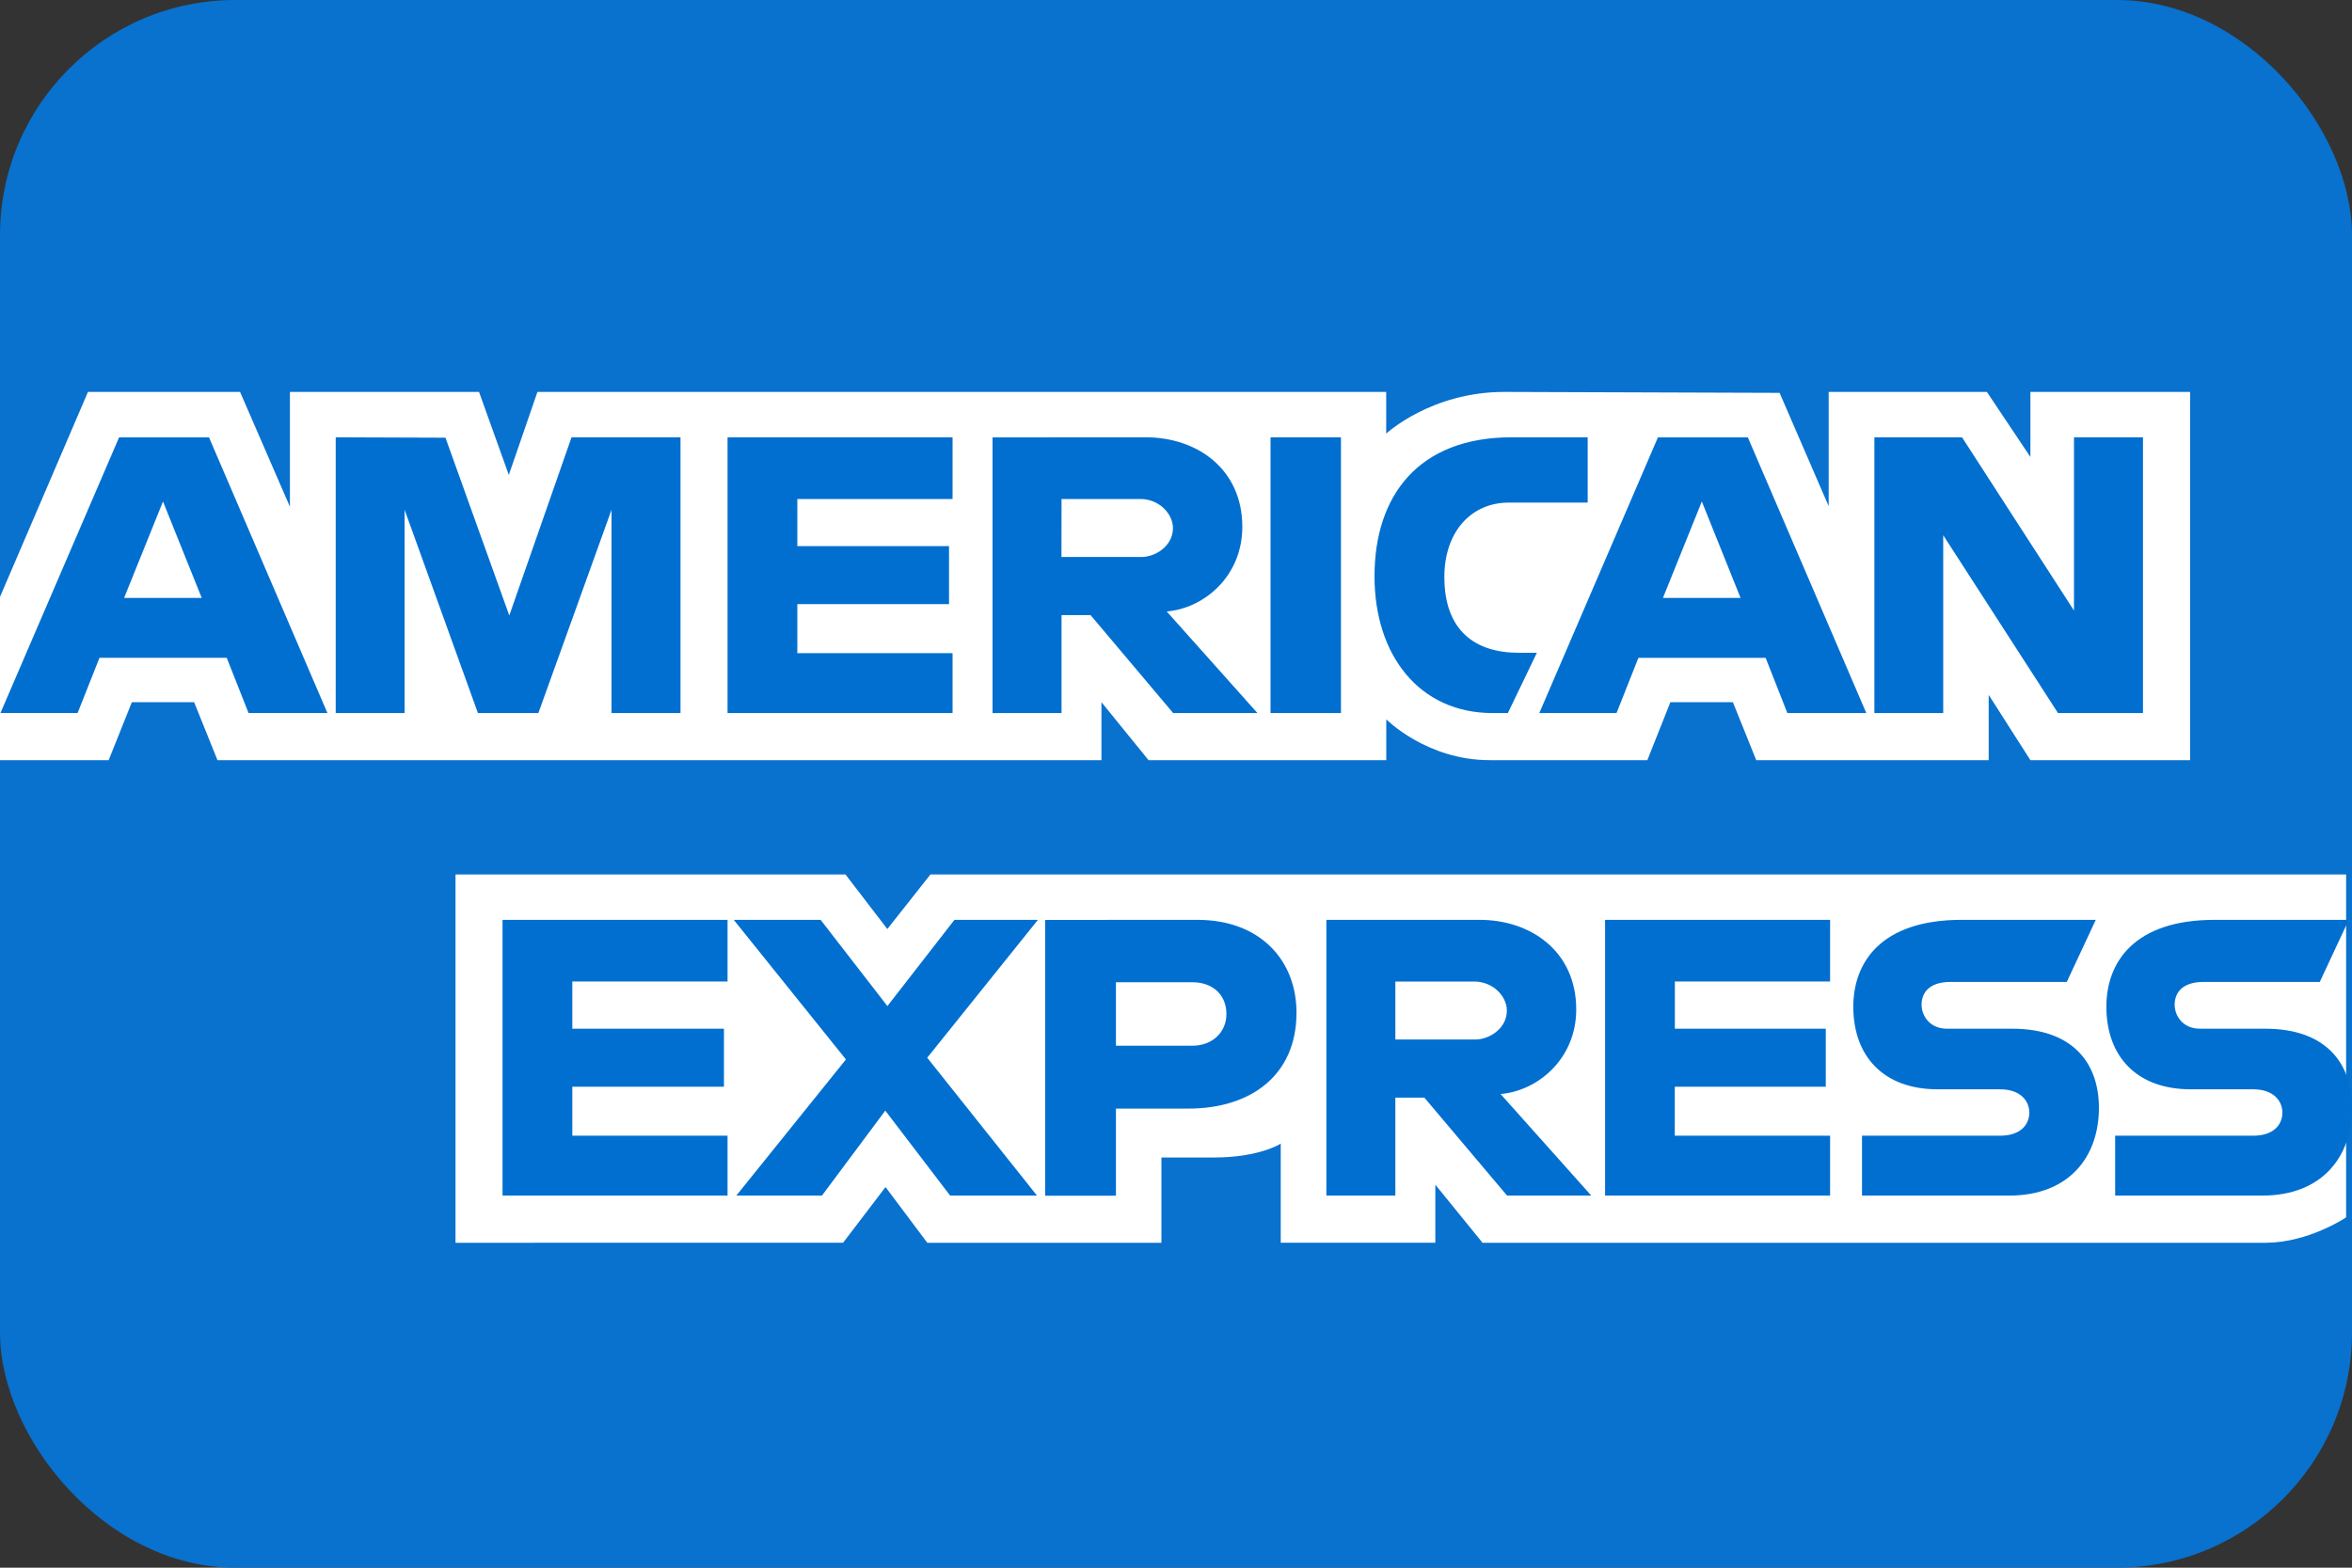
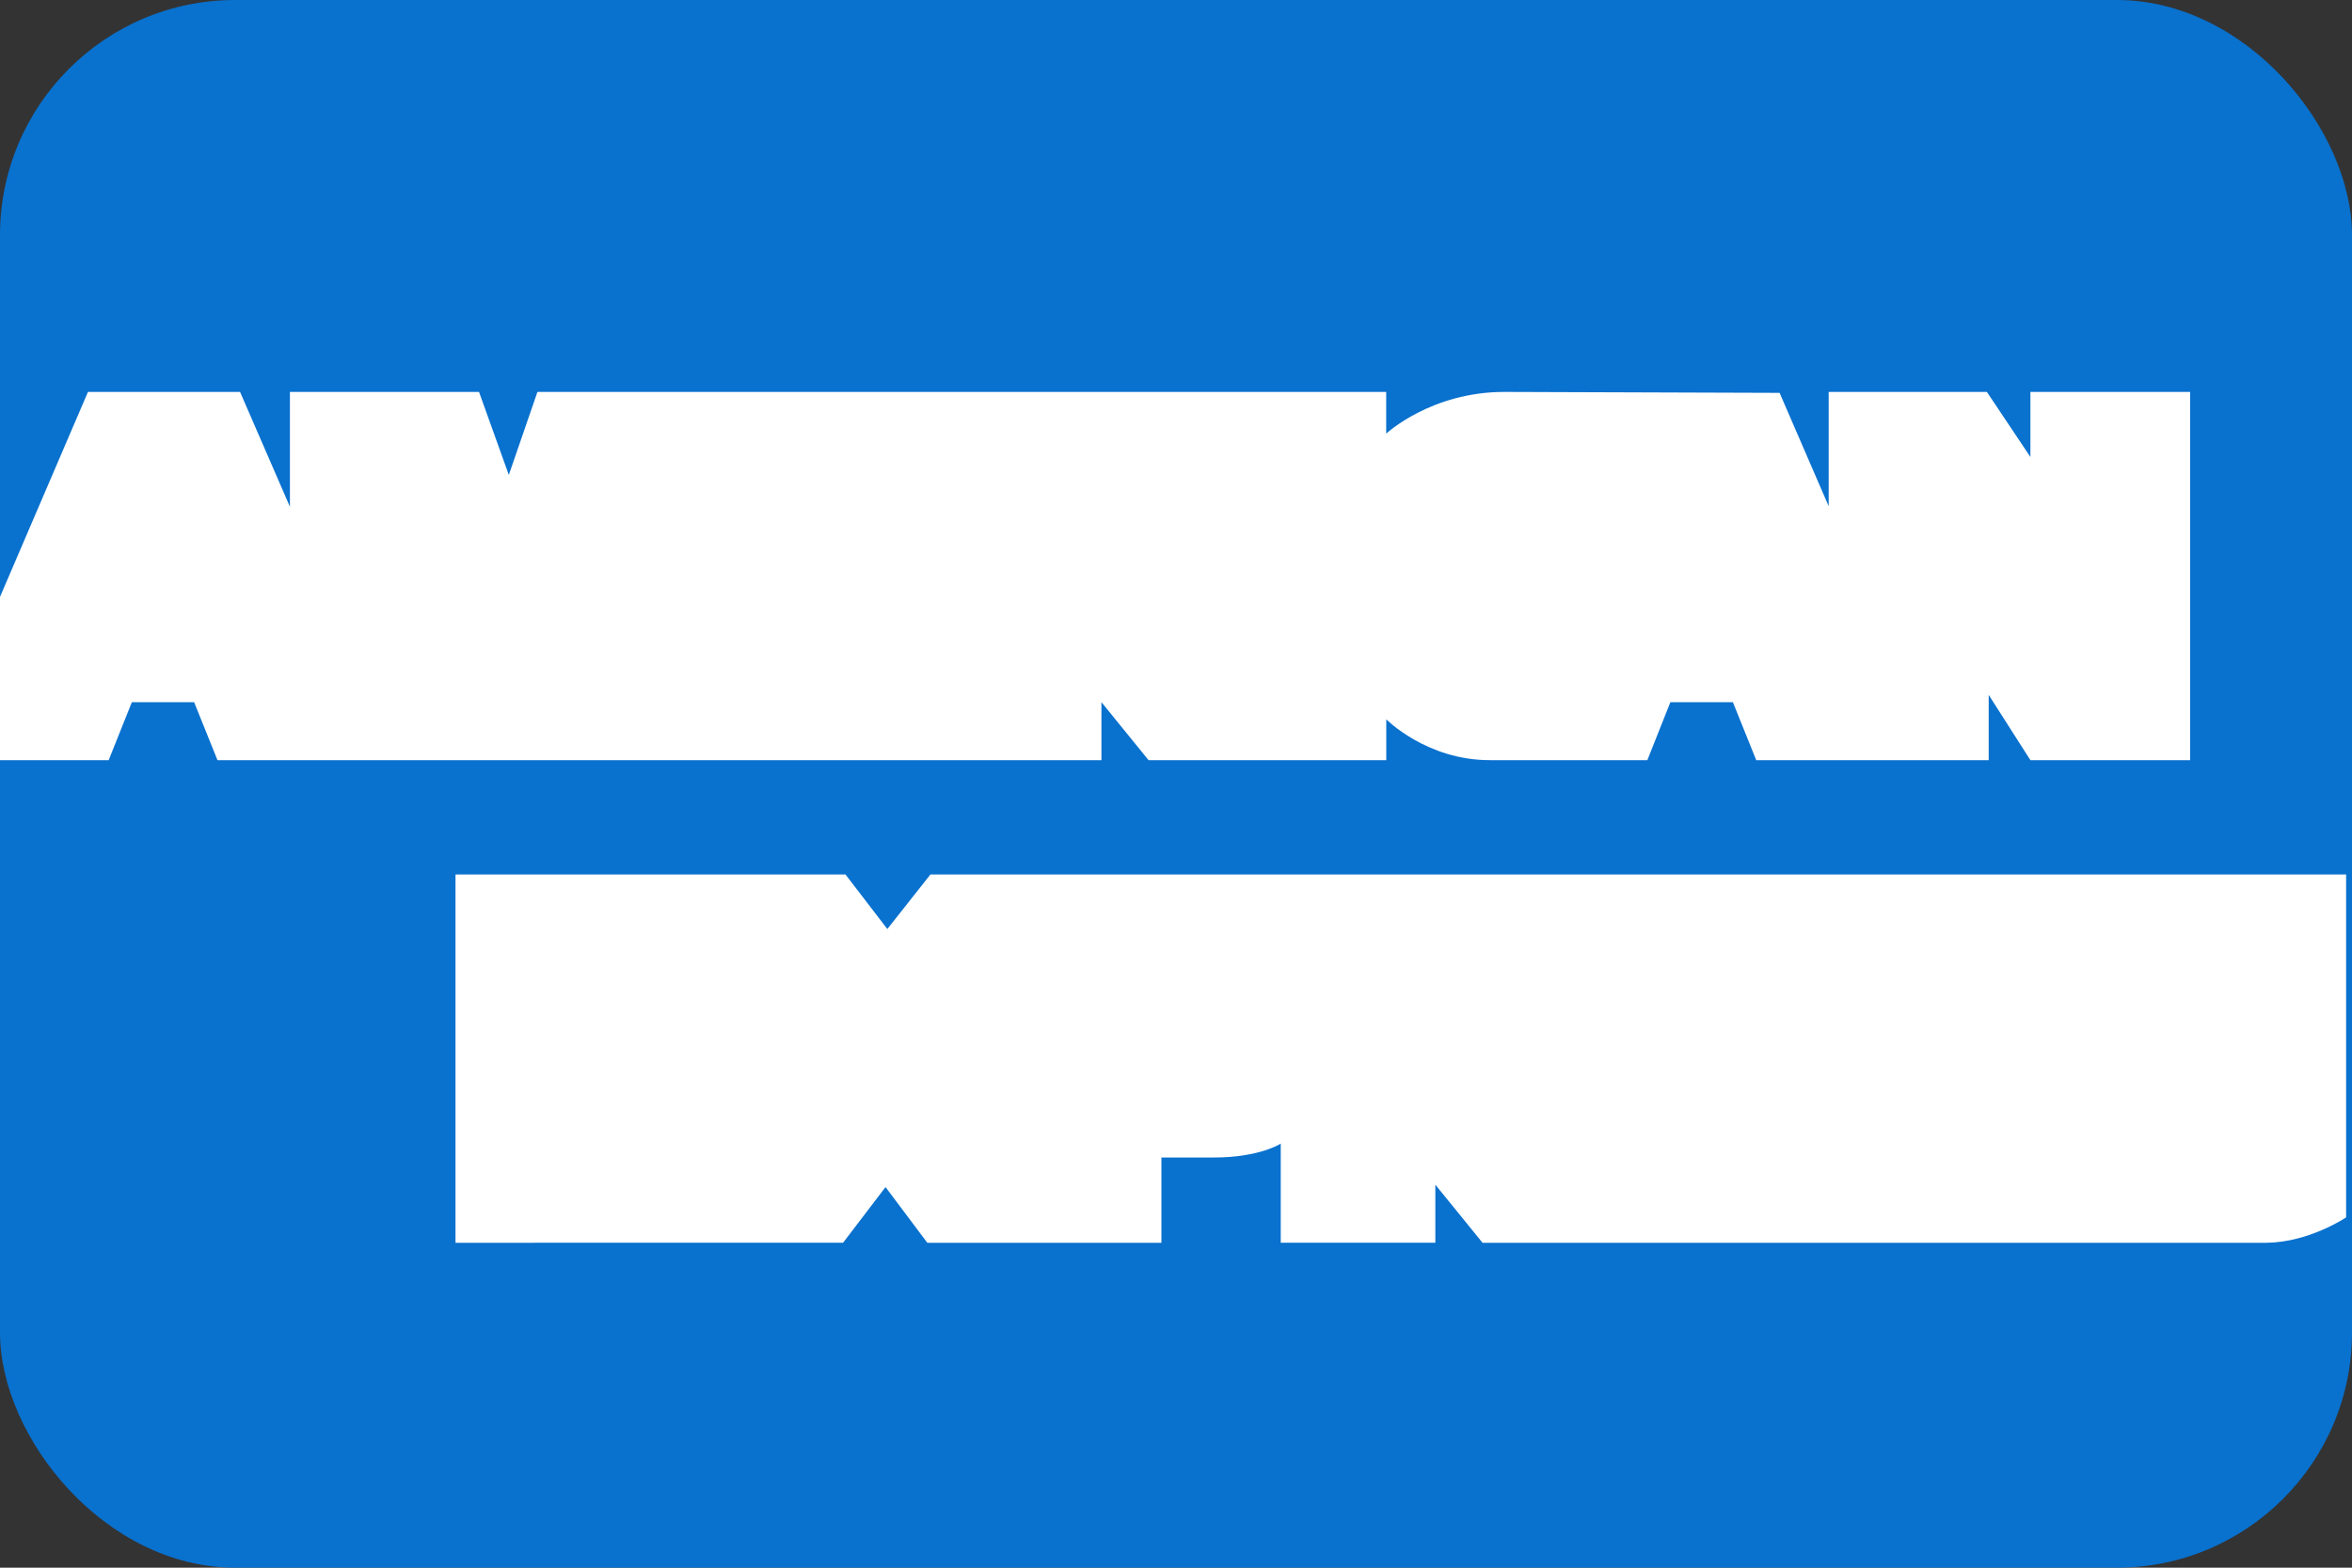
<svg xmlns="http://www.w3.org/2000/svg" width="30" height="20" fill="none" viewBox="0 0 30 20">
  <rect x="0" y="0" width="30" height="20" fill="#333333" stroke="none" />
  <rect width="30" height="20" fill="#0971CE" rx="3" />
  <path fill="#fff" d="M5.81 15.855v-4.699h4.974l.534.696.55-.696h18.057v4.375s-.472.319-1.018.324H18.91l-.602-.741v.74h-1.972V14.59s-.27.177-.852.177h-.67v1.088h-2.986l-.533-.711-.541.71zM0 7.615 1.122 5h1.94l.636 1.465V5H6.11l.38 1.059L6.855 5h10.826v.532S18.252 5 19.187 5l3.512.012.626 1.446V5h2.018l.555.83V5h2.037v4.698h-2.037l-.532-.833v.833h-2.965l-.298-.74h-.797l-.294.74h-2.01c-.805 0-1.32-.521-1.32-.521v.521H14.65l-.601-.74v.74H2.774l-.298-.74h-.794l-.296.74H0z" />
-   <path fill="#016FD0" d="M1.519 5.58.006 9.096H.99l.279-.704h1.623l.278.704h1.006L2.666 5.58zm.56.818.494 1.23h-.99zM4.282 9.097V5.579l1.4.005.814 2.268.794-2.273h1.39v3.518H7.8V6.504l-.933 2.593h-.771l-.935-2.593v2.593zM9.28 9.097V5.579h2.87v.787h-1.98v.601h1.935v.74H10.17v.626h1.98v.764zM12.66 5.58v3.517h.88v-1.25h.37l1.054 1.25h1.075l-1.157-1.296c.475-.04.964-.448.964-1.08 0-.74-.58-1.142-1.23-1.142zm.88.786h1.005c.24 0 .416.189.416.37 0 .234-.227.37-.403.37h-1.019zM17.104 9.097h-.898V5.579h.898zM19.233 9.097h-.194c-.938 0-1.507-.74-1.507-1.745 0-1.03.563-1.773 1.747-1.773h.972v.833h-1.007c-.481 0-.821.375-.821.949 0 .681.389.967.949.967h.231zM21.147 5.58l-1.513 3.517h.985l.279-.704h1.623l.277.704h1.007L22.294 5.58zm.56.818.494 1.23h-.99zM23.908 9.097V5.579h1.118l1.428 2.21v-2.21h.88v3.518H26.25l-1.464-2.269v2.269zM6.41 15.253v-3.518h2.87v.787H7.3v.602h1.934v.74H7.3v.625h1.98v.764zM20.473 15.253v-3.518h2.87v.787h-1.98v.602h1.925v.74h-1.926v.625h1.981v.764zM9.392 15.253l1.398-1.737-1.431-1.781h1.108l.852 1.1.855-1.1h1.065l-1.412 1.759 1.4 1.759h-1.108l-.827-1.084-.808 1.084zM13.331 11.736v3.518h.903v-1.111h.926c.783 0 1.377-.416 1.377-1.224 0-.67-.466-1.184-1.263-1.184zm.903.795h.975c.253 0 .434.155.434.405 0 .235-.18.405-.437.405h-.972zM16.918 11.735v3.518h.88v-1.25h.37l1.055 1.25h1.074l-1.157-1.296c.475-.04.965-.448.965-1.08 0-.741-.581-1.142-1.23-1.142zm.88.787h1.005c.241 0 .417.188.417.37 0 .234-.228.37-.404.37h-1.018zM23.75 15.253v-.764h1.76c.261 0 .374-.14.374-.295 0-.148-.112-.297-.373-.297h-.796c-.69 0-1.076-.422-1.076-1.054 0-.564.353-1.108 1.38-1.108h1.713l-.37.792H24.88c-.283 0-.37.148-.37.29 0 .146.108.307.324.307h.833c.77 0 1.105.437 1.105 1.01 0 .615-.372 1.119-1.147 1.119zM26.979 15.253v-.764h1.76c.26 0 .373-.14.373-.295 0-.148-.112-.297-.373-.297h-.796c-.691 0-1.076-.422-1.076-1.054 0-.564.352-1.108 1.38-1.108h1.712l-.37.792h-1.481c-.283 0-.37.148-.37.29 0 .146.107.307.324.307h.833c.77 0 1.105.437 1.105 1.01 0 .615-.373 1.119-1.147 1.119z" />
</svg>